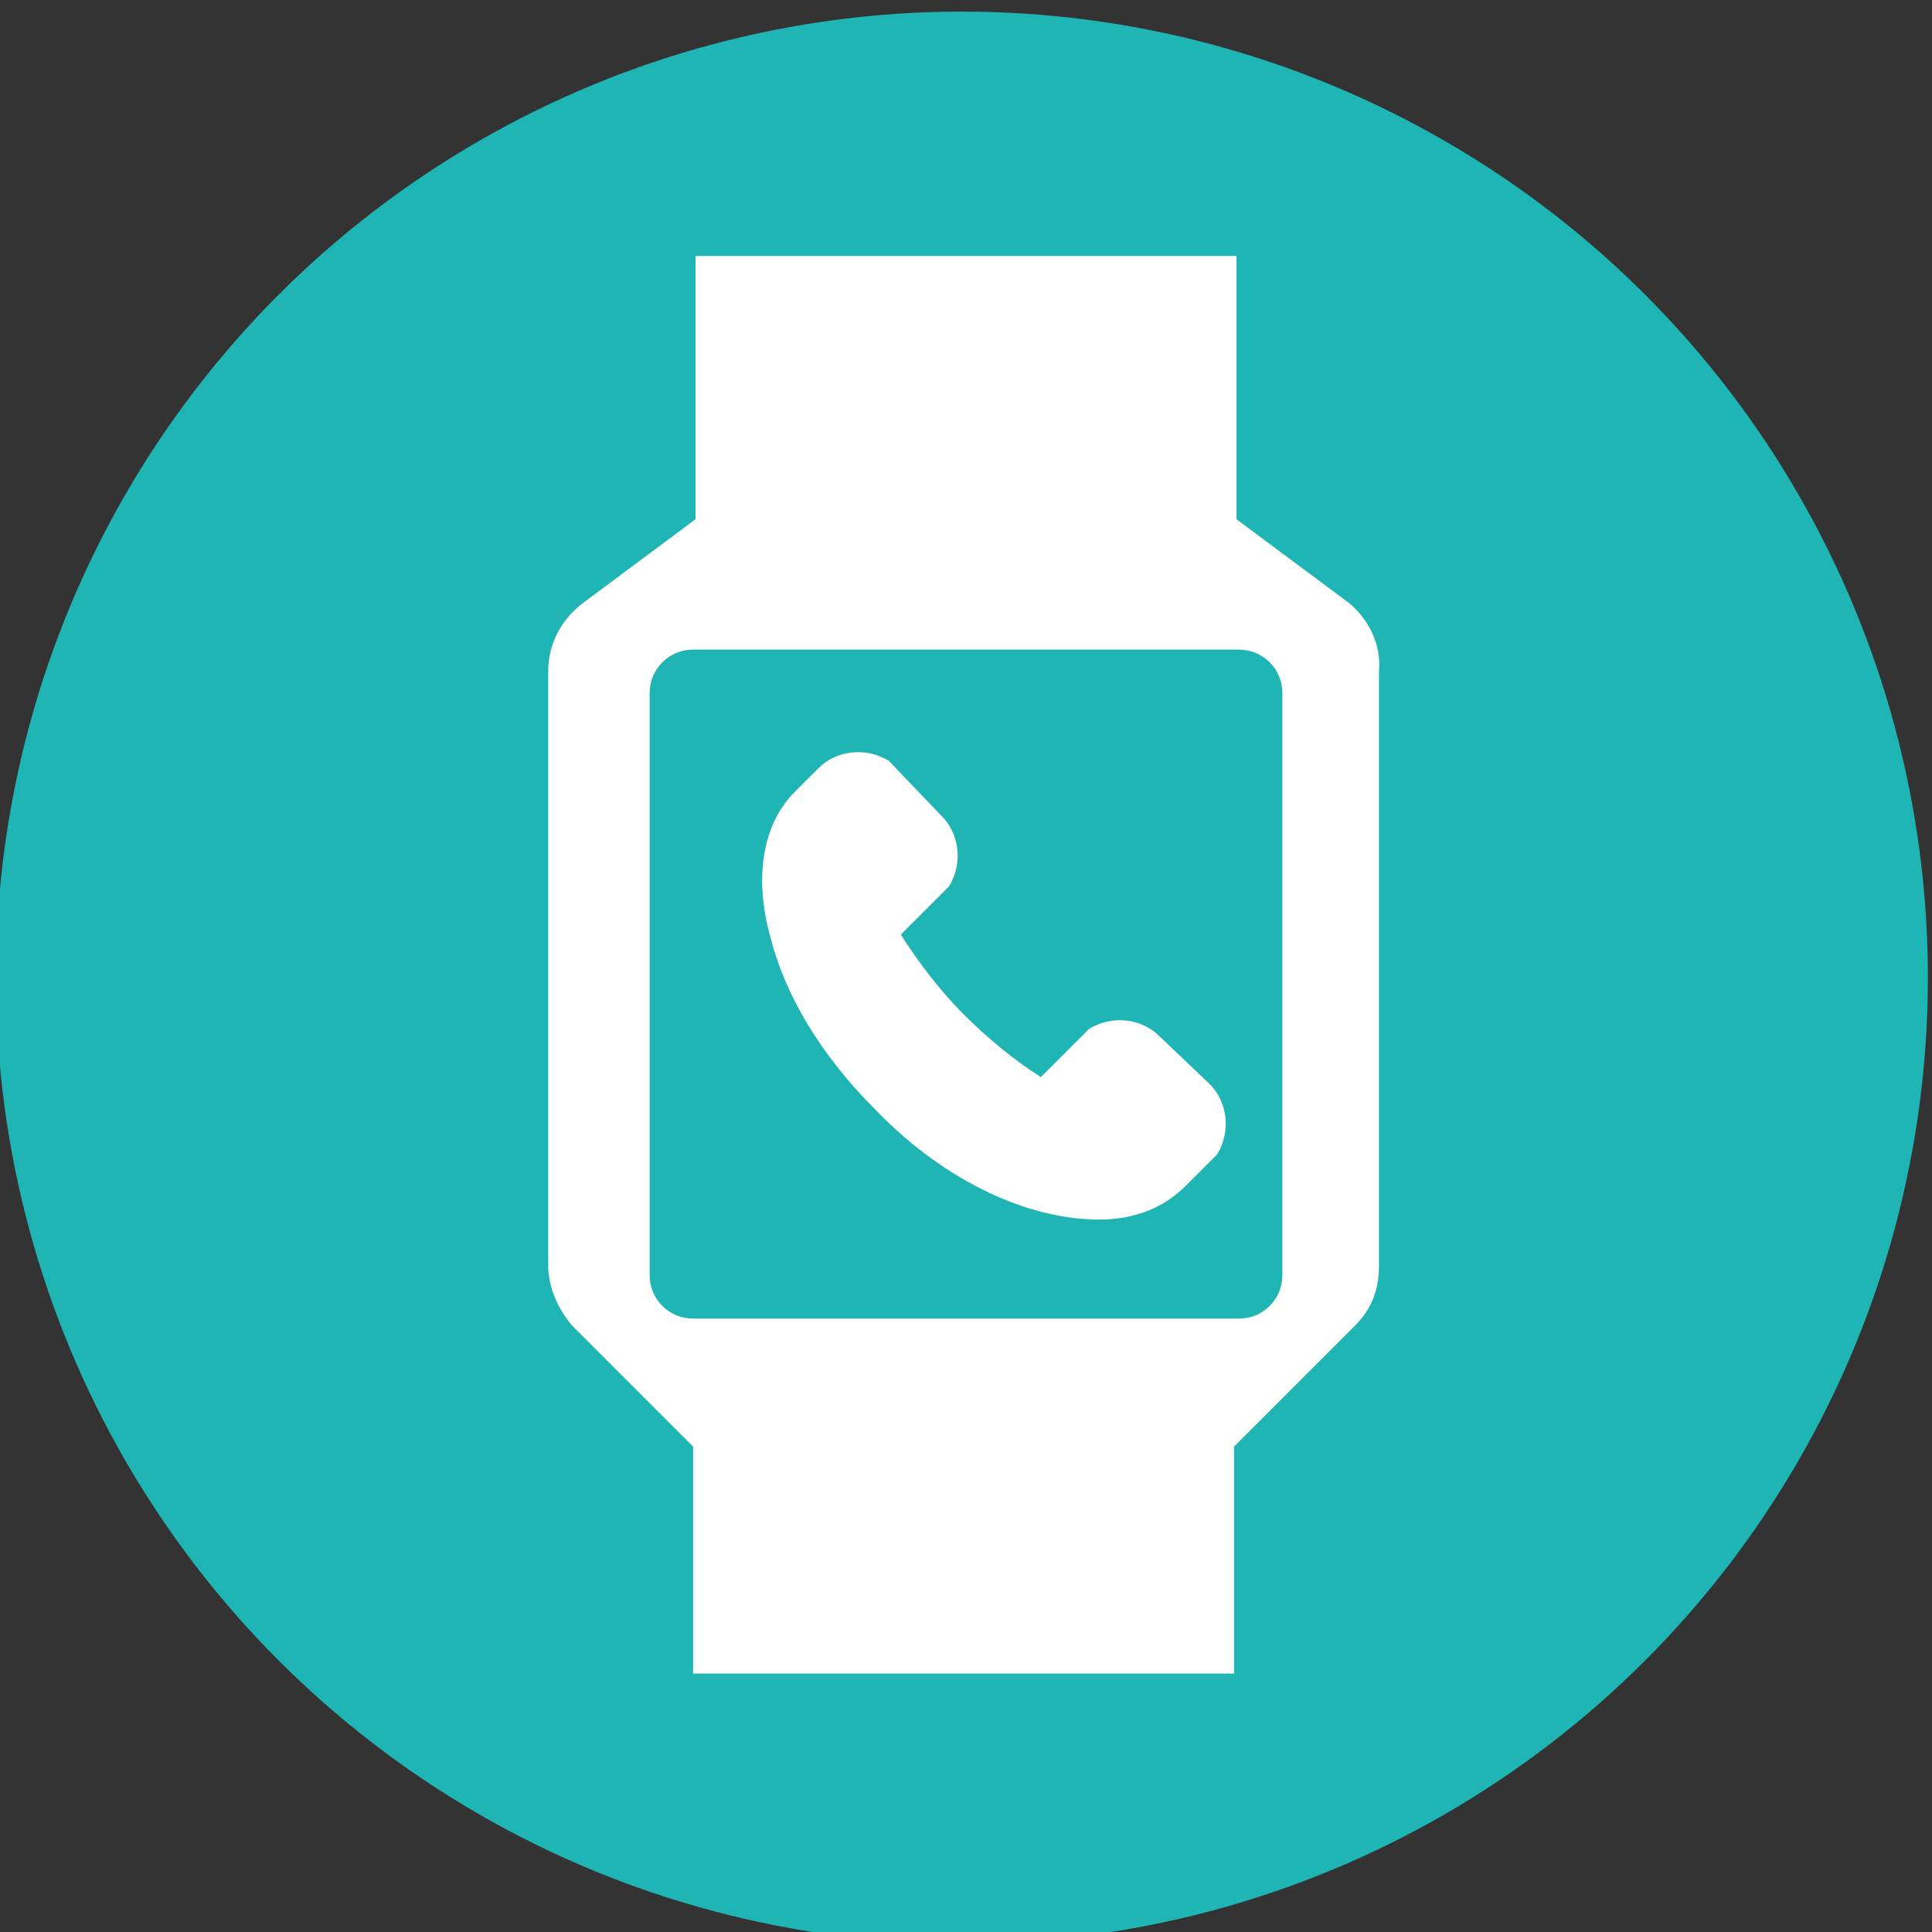
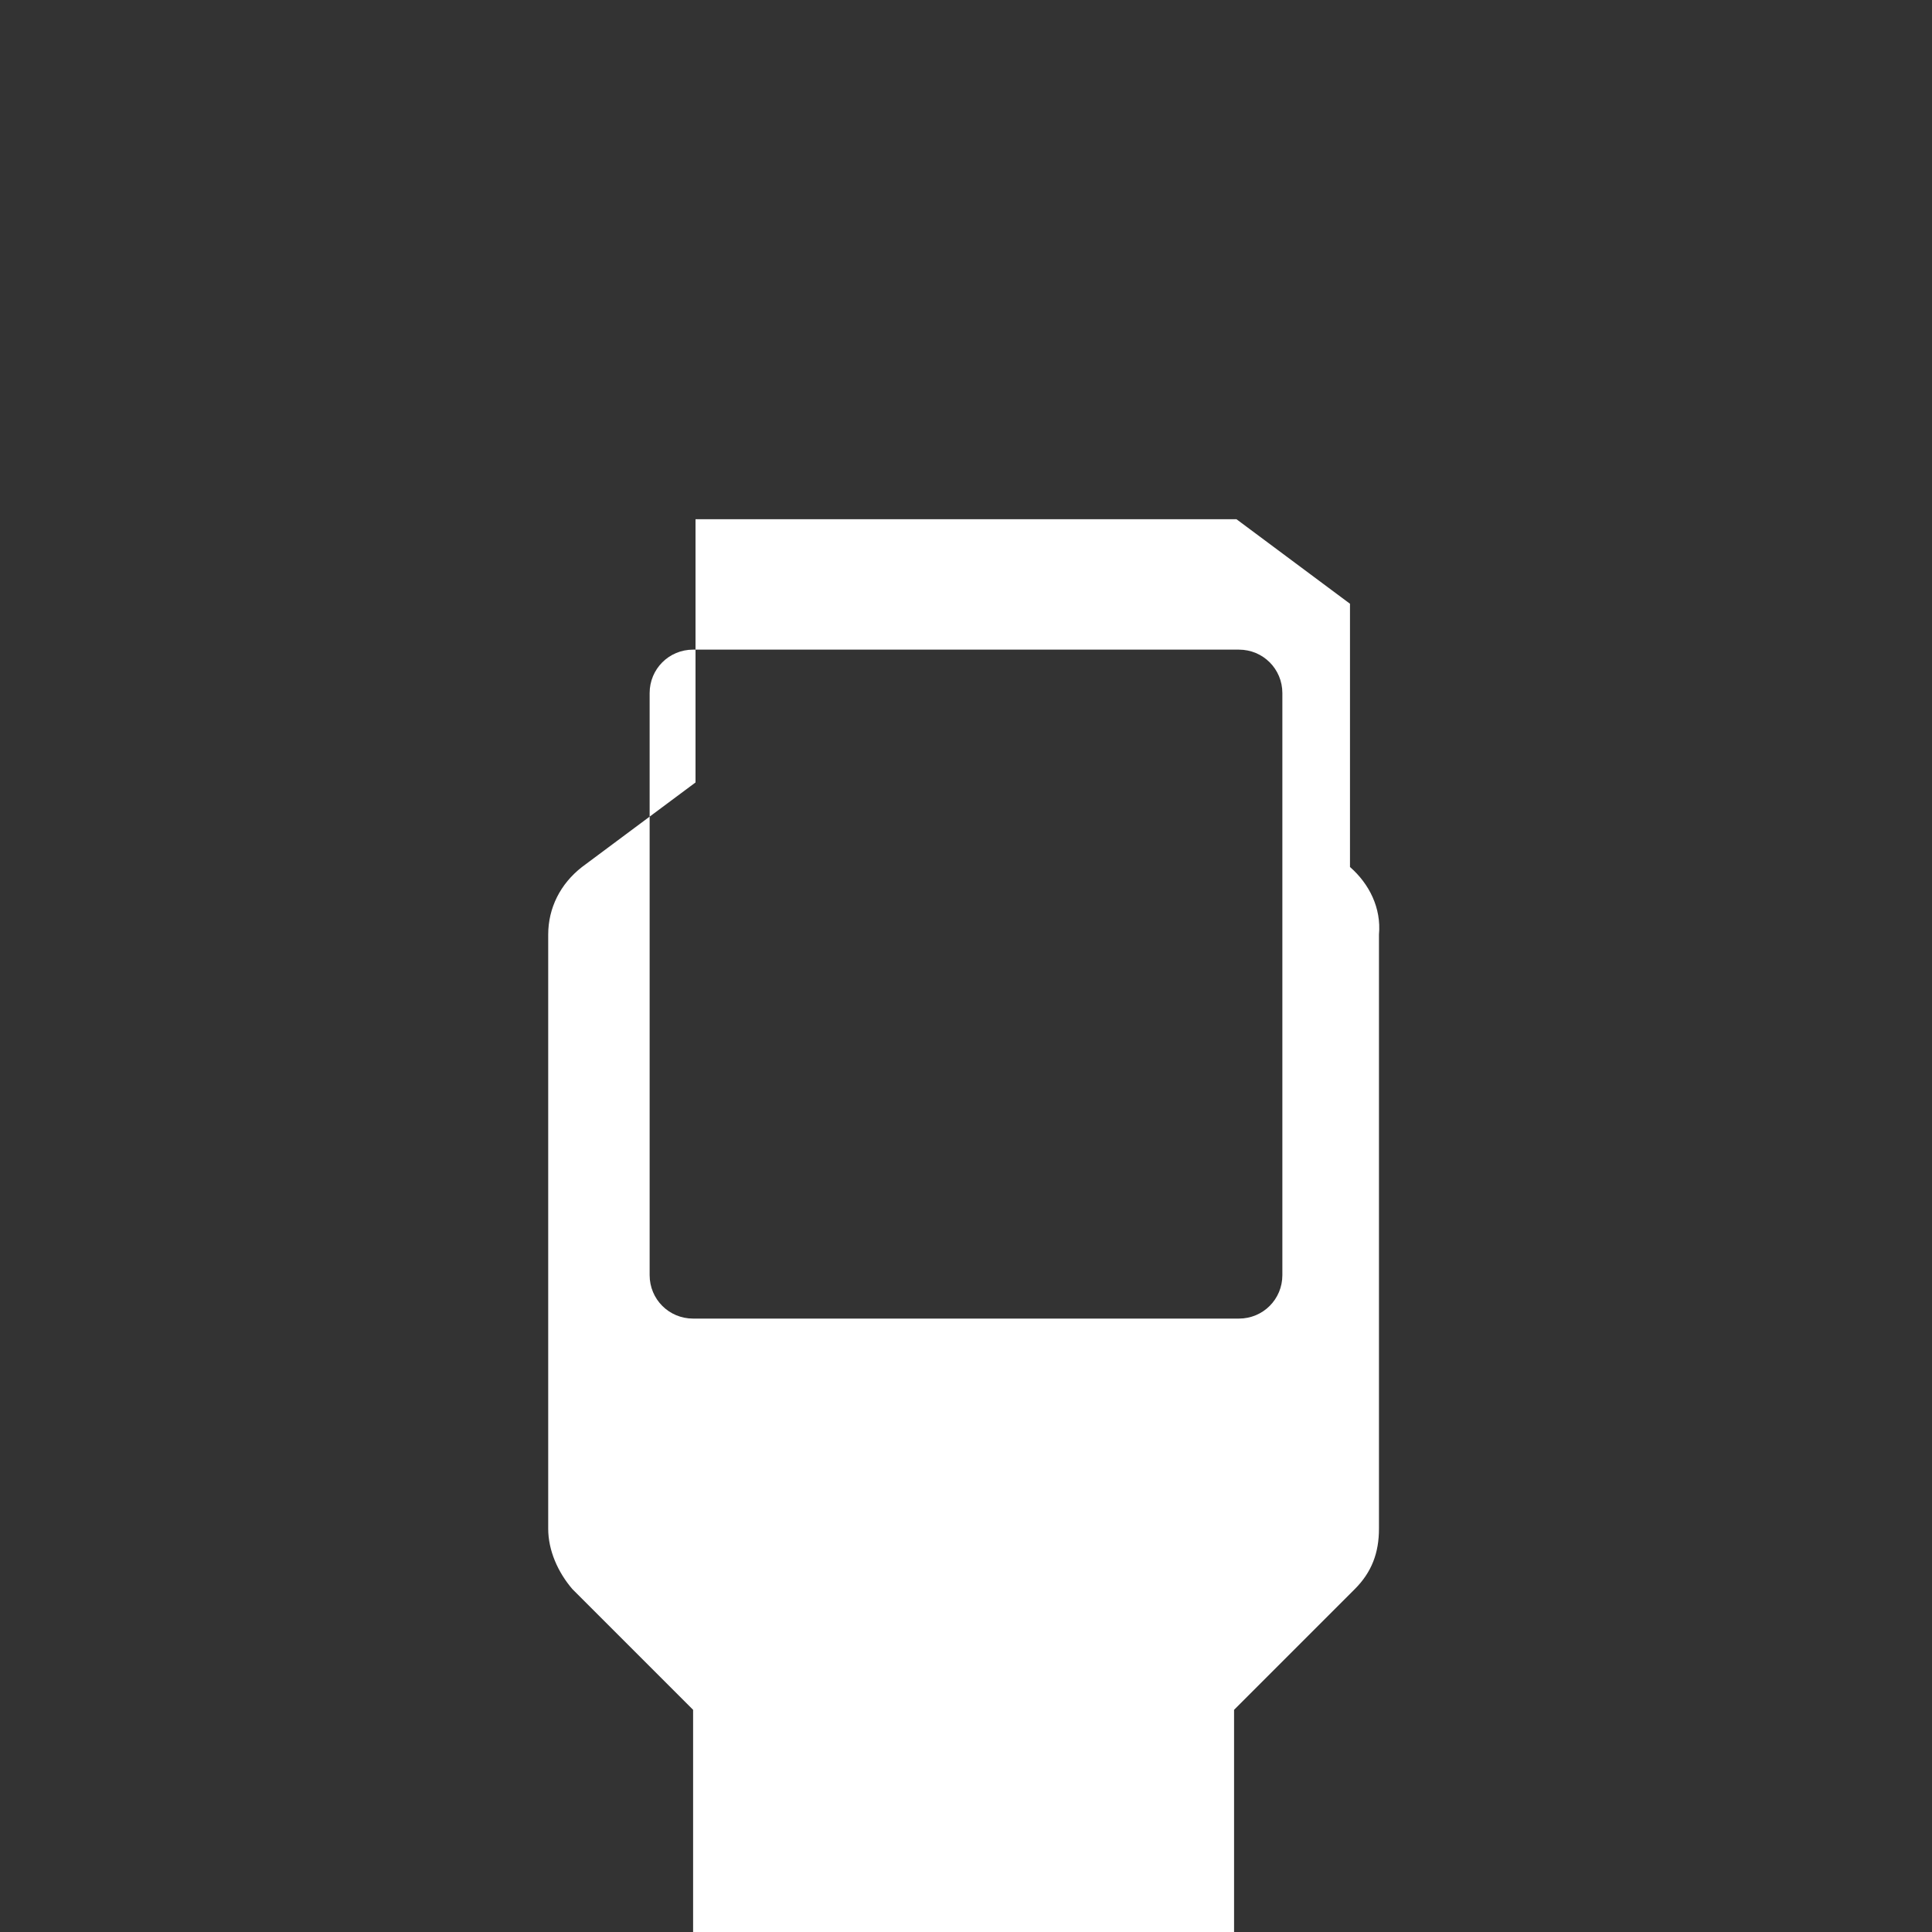
<svg xmlns="http://www.w3.org/2000/svg" id="_圖層_9" data-name="圖層 9" viewBox="0 0 80 80">
  <rect x="0" y="0" width="80" height="80" fill="#333333" stroke="none" />
-   <circle cx="39.83" cy="40.48" r="40" style="fill: #1fb5b4;" />
-   <path d="M55.9,25l-4.7-3.5v-10.9h-22.4v10.9l-4.7,3.5c-.9.7-1.4,1.7-1.4,2.8v24.6c0,.9.4,1.8,1,2.5l5,5v9.4h22.4v-9.4l5-5c.7-.7,1-1.5,1-2.5v-24.6c.1-1.1-.4-2.1-1.2-2.8ZM53.1,28.7v24.1c0,1-.8,1.8-1.8,1.8h-22.6c-1,0-1.8-.8-1.8-1.8v-24.1c0-1,.8-1.8,1.8-1.8h22.6c1,0,1.8.8,1.8,1.8Z" style="fill: #fff;" />
-   <path d="M48,42.9c-.7-.7-1.9-.9-2.9-.3l-2,2c-1.1-.7-2.2-1.6-3.2-2.6s-1.9-2.2-2.6-3.3l2-2c.6-1,.4-2.2-.3-2.9l-2.2-2.3c-1-.6-2.2-.4-2.9.3l-1,1c-1.3,1.3-1.7,3.5-1,6,.6,2.4,2.1,4.9,4.3,7.1,2.1,2.2,4.6,3.7,7,4.3.8.2,1.6.3,2.3.3,1.5,0,2.7-.5,3.6-1.4l1.3-1.3c.6-1,.4-2.2-.3-2.9l-2.1-2Z" style="fill: #fff;" />
+   <path d="M55.9,25l-4.7-3.5h-22.4v10.9l-4.7,3.5c-.9.7-1.4,1.7-1.4,2.8v24.6c0,.9.4,1.8,1,2.5l5,5v9.4h22.4v-9.4l5-5c.7-.7,1-1.5,1-2.5v-24.6c.1-1.1-.4-2.1-1.2-2.8ZM53.1,28.7v24.1c0,1-.8,1.8-1.8,1.8h-22.6c-1,0-1.8-.8-1.8-1.8v-24.1c0-1,.8-1.8,1.8-1.8h22.6c1,0,1.8.8,1.8,1.8Z" style="fill: #fff;" />
</svg>